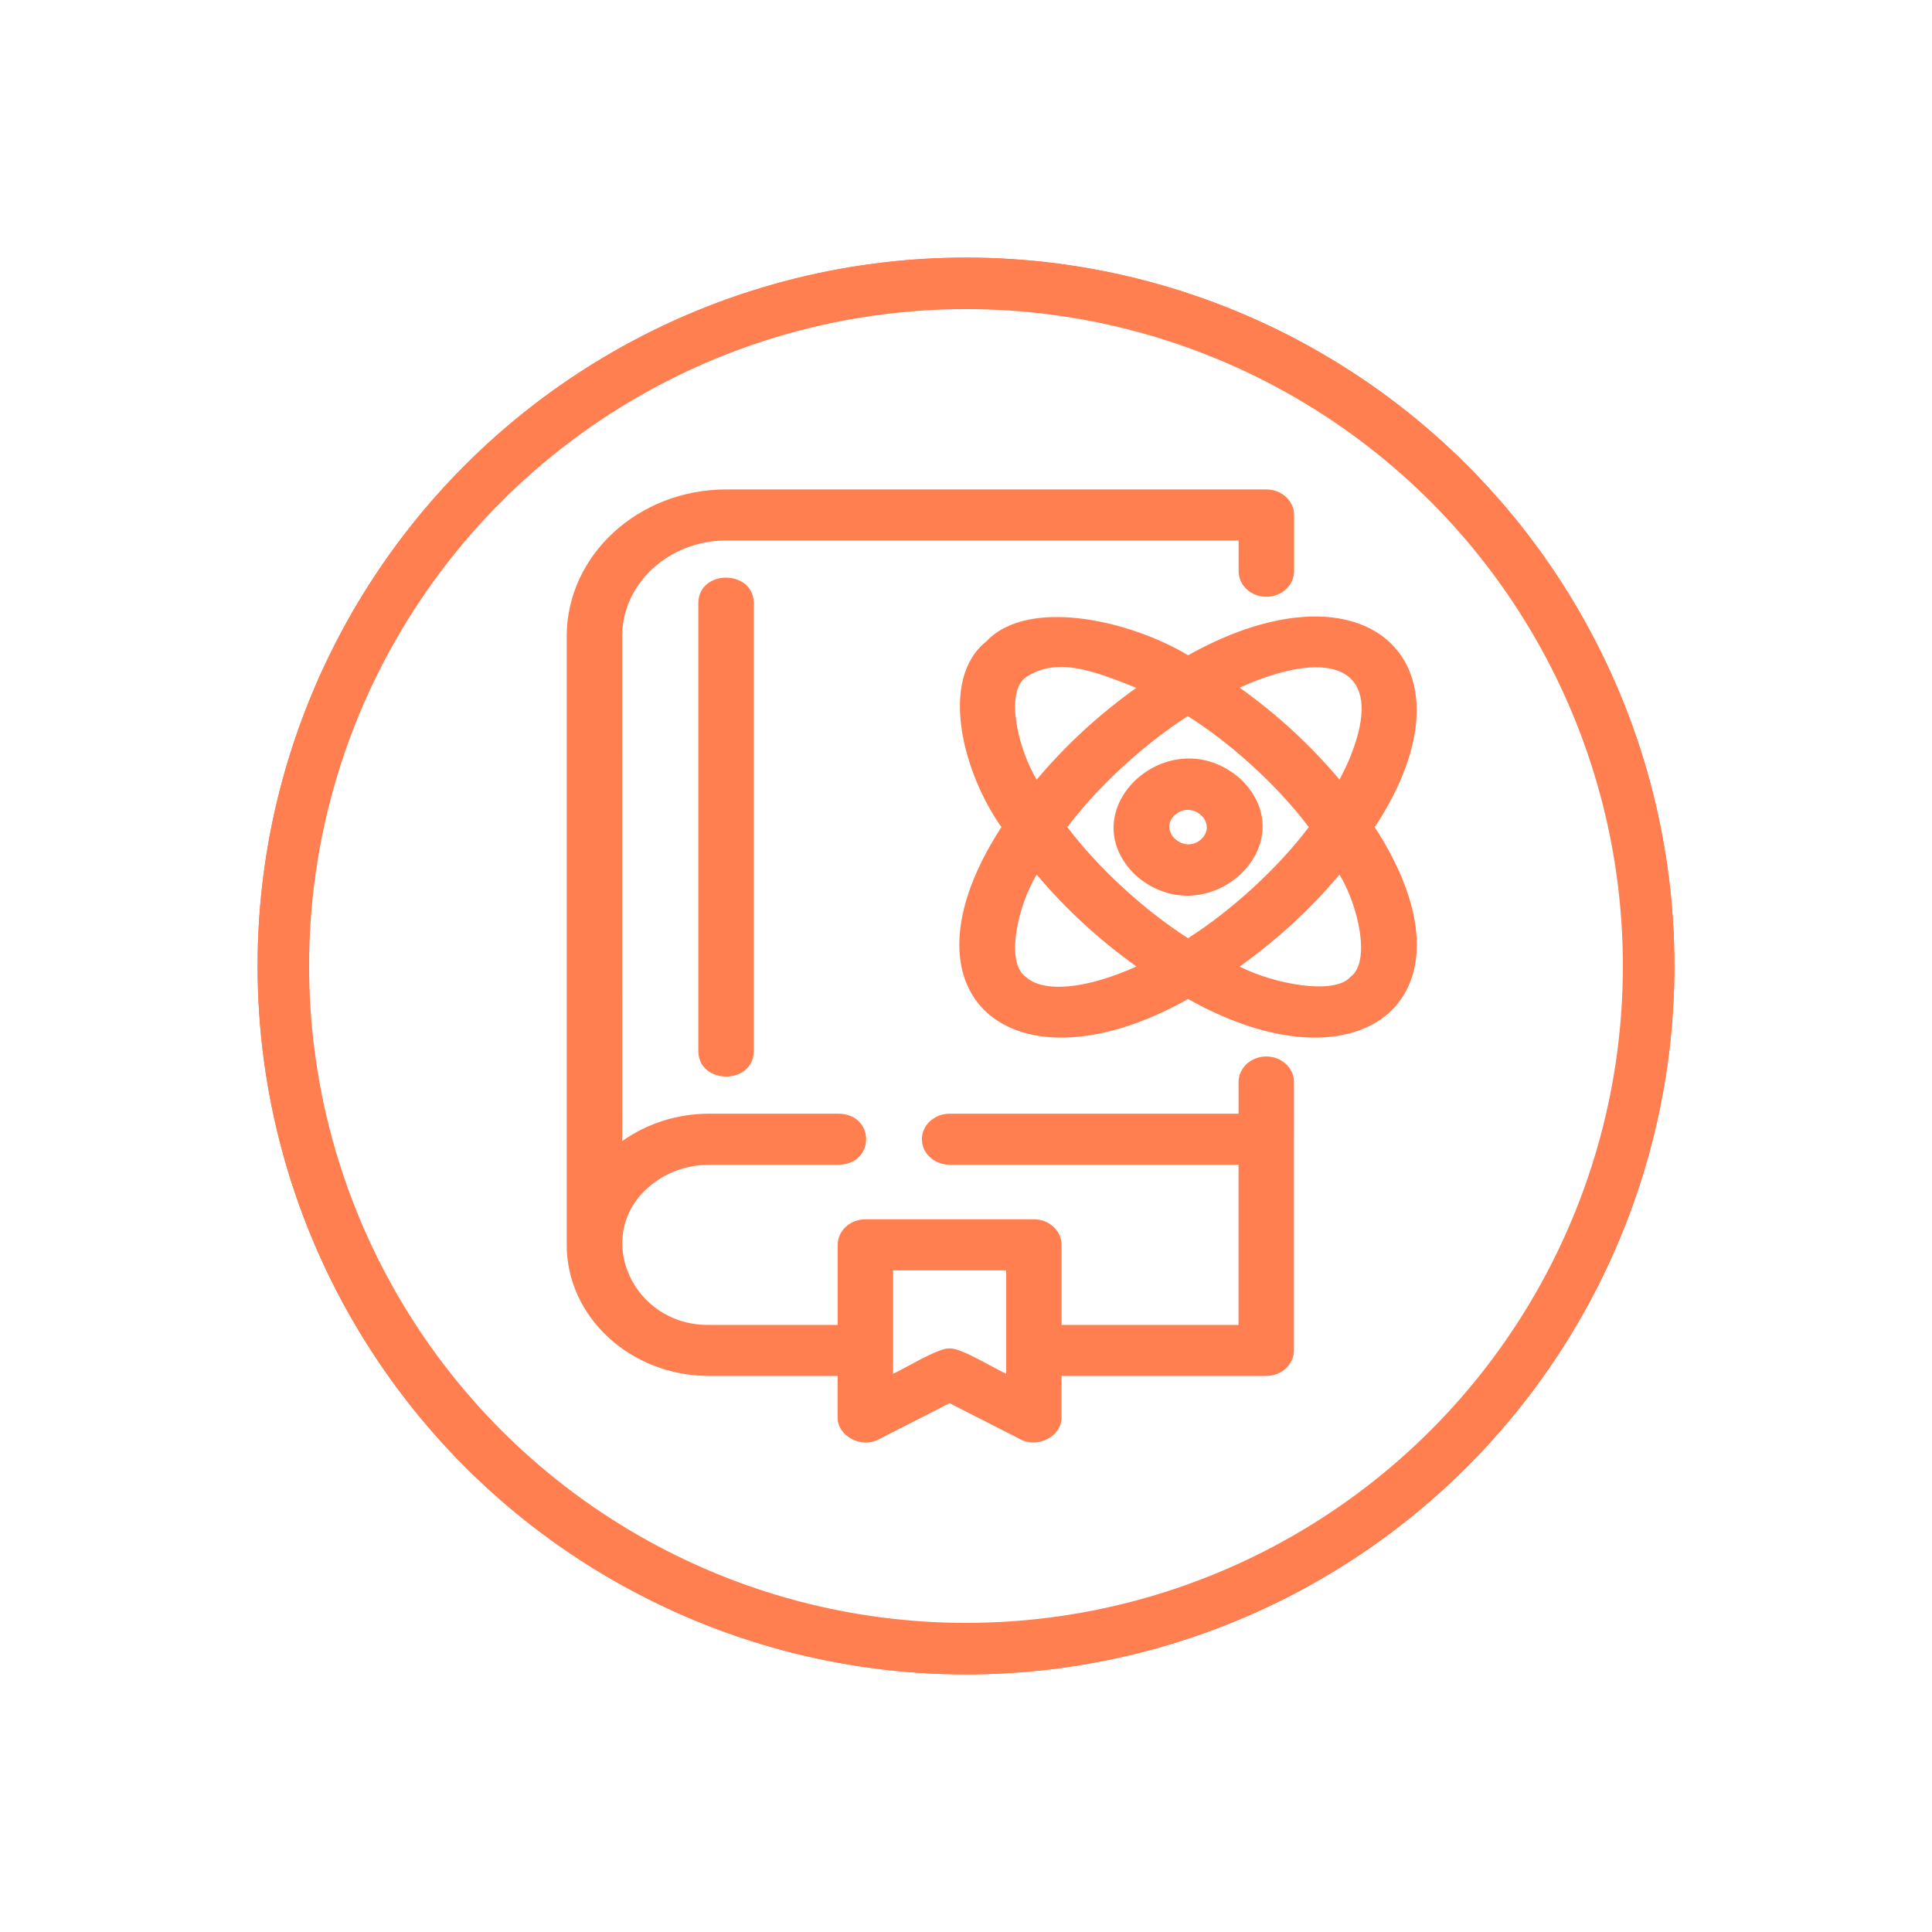
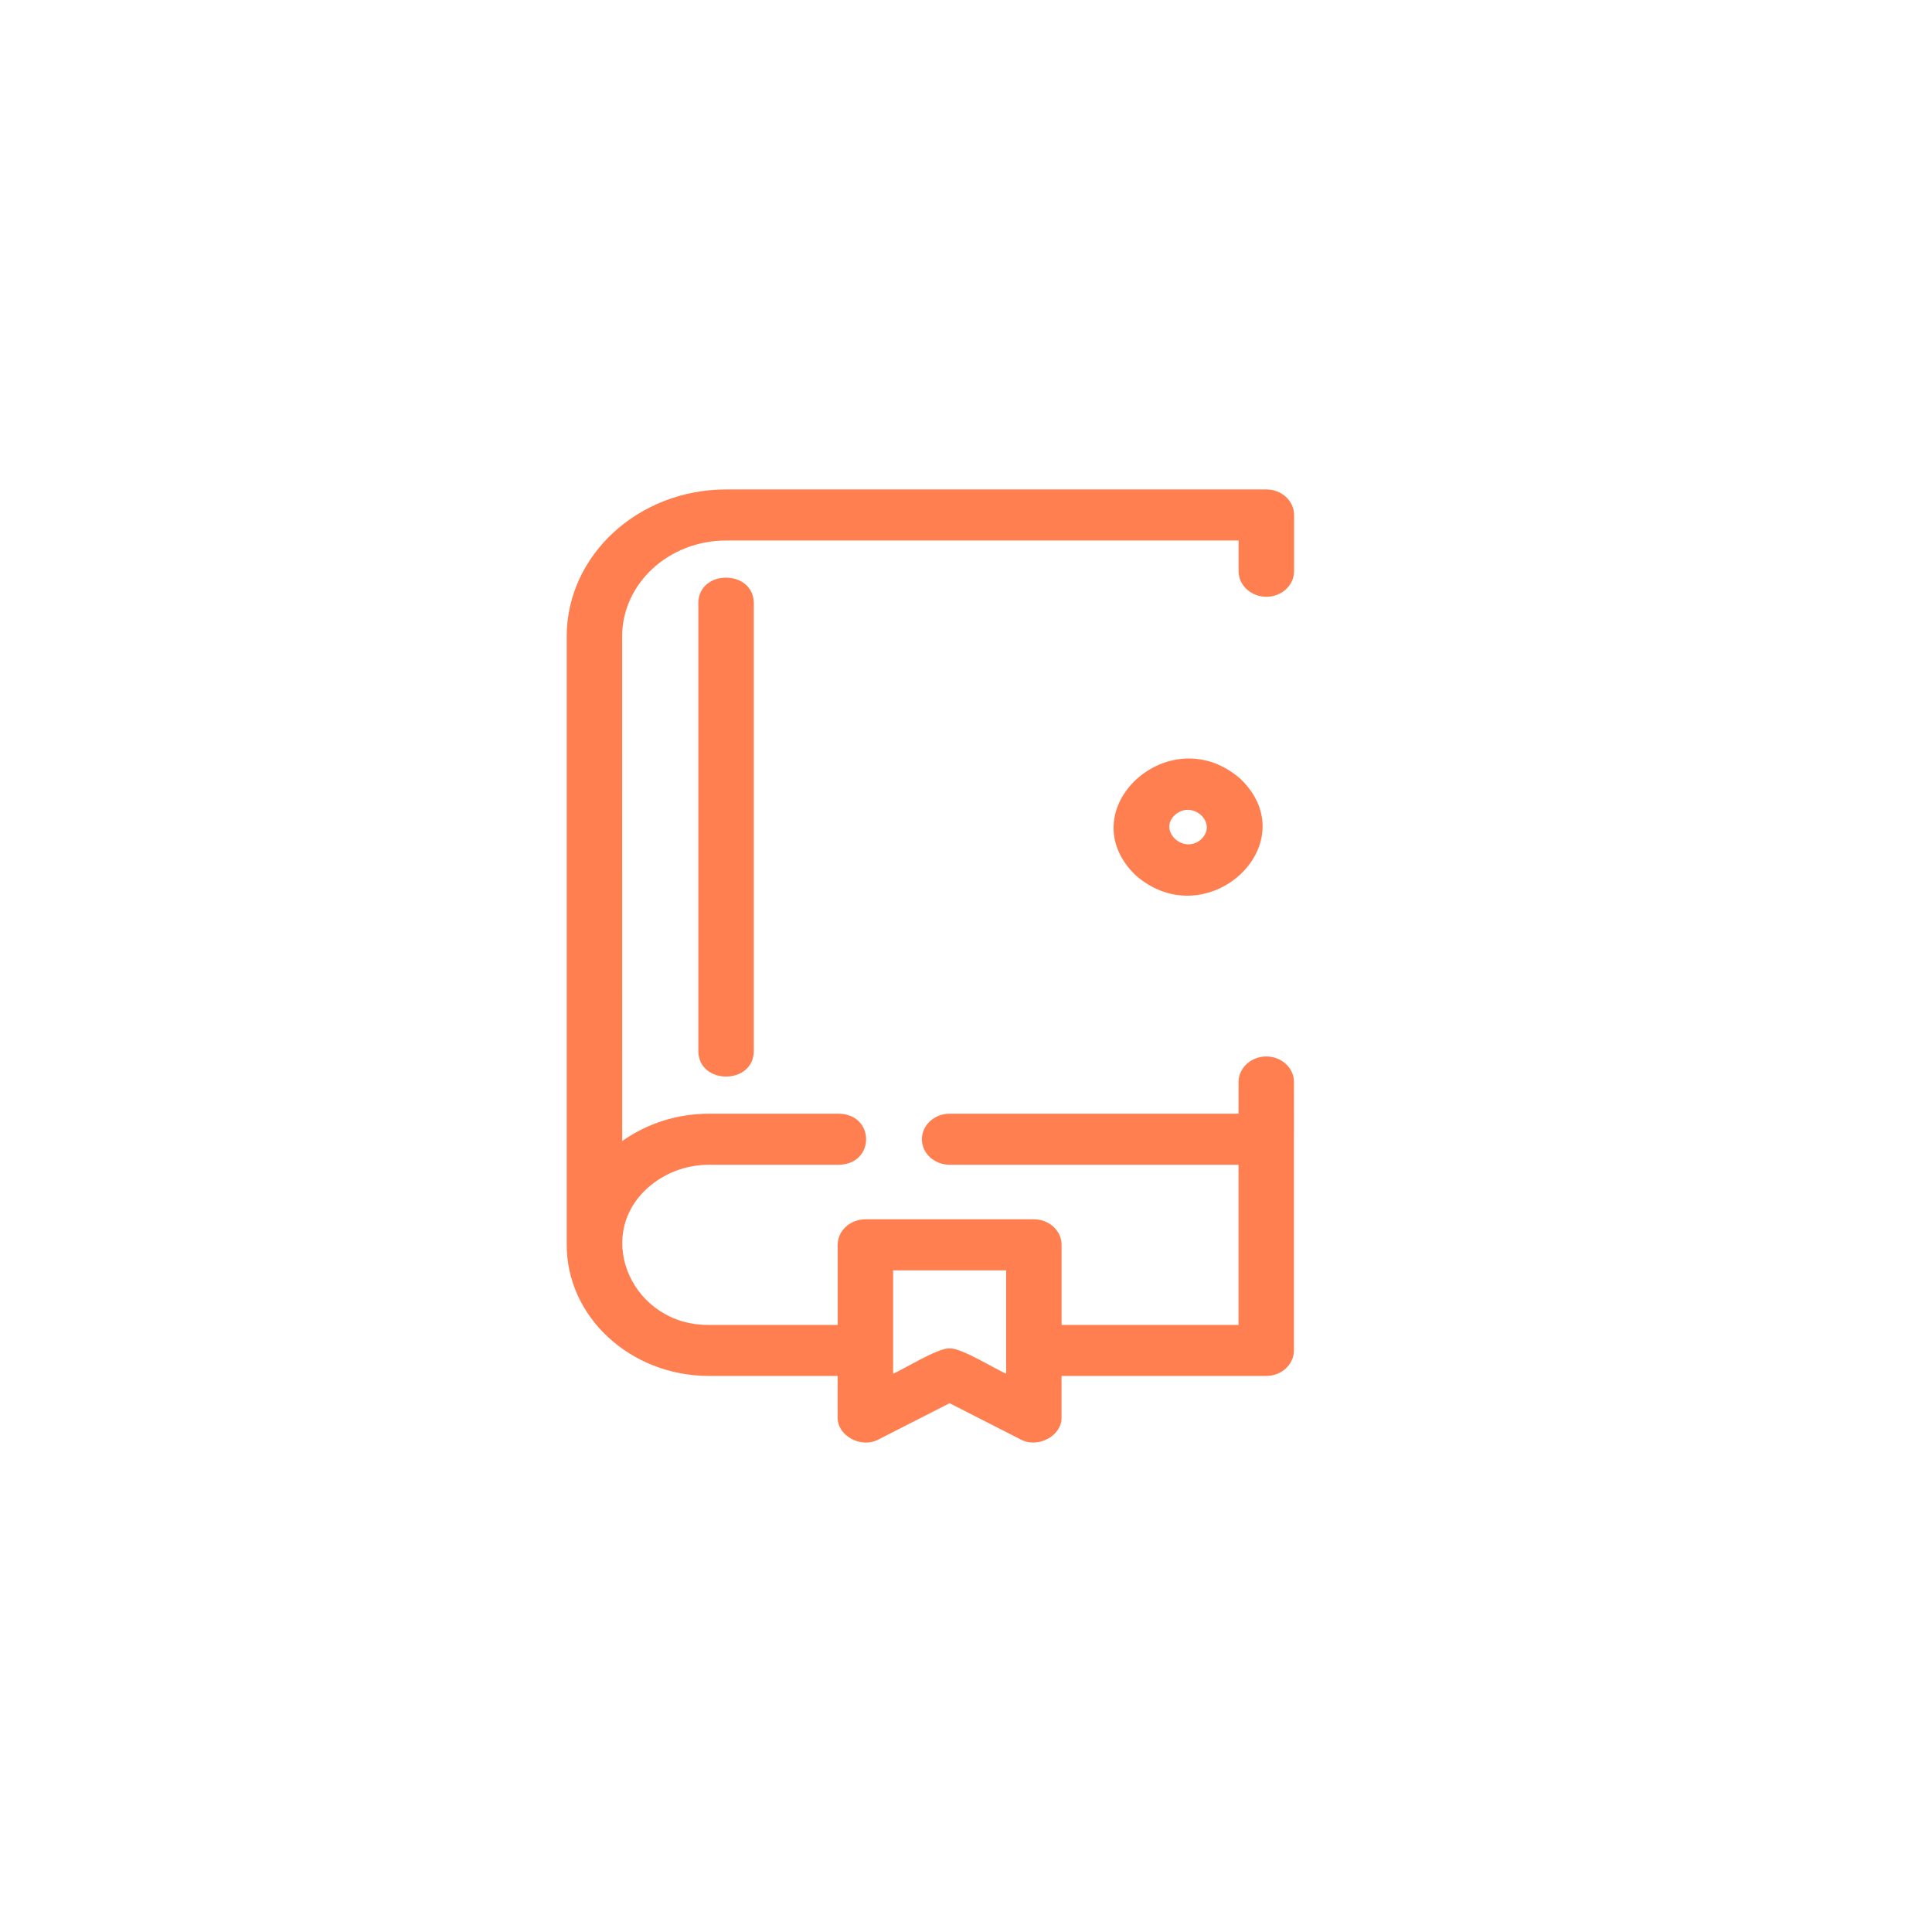
<svg xmlns="http://www.w3.org/2000/svg" width="75" height="75" viewBox="0 0 75 75" fill="none">
  <g filter="url(#filter0_f_1252_4880)">
-     <circle cx="37.5" cy="37.5" r="27.5" fill="#FF7F50" />
-   </g>
-   <circle cx="37.5" cy="37.5" r="26.5" fill="white" stroke="#FF7F50" stroke-width="2" />
+     </g>
  <path d="M49.158 41.012C48.564 41.012 48.081 41.457 48.081 42.003V43.234H36.865C36.271 43.234 35.788 43.678 35.788 44.225C35.788 44.772 36.271 45.216 36.865 45.216H48.08V51.433H41.211V48.324C41.211 47.778 40.729 47.333 40.135 47.333H33.595C33.001 47.333 32.519 47.778 32.519 48.324V51.433H27.525C24.569 51.466 23.026 48.032 25.128 46.128C25.778 45.54 26.63 45.216 27.525 45.216H32.562C33.979 45.193 33.974 43.255 32.562 43.234H27.525C26.298 43.234 25.128 43.607 24.154 44.296L24.152 24.702C24.152 22.652 25.964 20.982 28.192 20.982H48.083V22.176C48.083 22.723 48.566 23.167 49.159 23.167C49.753 23.167 50.236 22.723 50.236 22.176V19.991C50.236 19.444 49.753 19 49.159 19H28.192C24.778 19 22 21.557 22 24.701V48.301C21.984 51.115 24.472 53.414 27.523 53.414H32.517V55.007C32.493 55.737 33.43 56.249 34.115 55.874L36.863 54.472L39.611 55.874C40.293 56.245 41.235 55.74 41.209 55.007V53.414H49.154C49.748 53.414 50.23 52.97 50.23 52.423V44.238C50.236 44.226 50.229 42.016 50.232 42.003C50.232 41.456 49.75 41.012 49.156 41.012L49.158 41.012ZM39.059 52.414C39.057 52.421 39.057 52.427 39.059 52.434V53.326C38.684 53.177 37.279 52.297 36.865 52.348C36.454 52.295 35.039 53.179 34.671 53.326V49.316H39.059L39.059 52.414Z" fill="#FF7F50" />
  <path d="M27.109 23.4V40.816C27.131 42.112 29.237 42.122 29.262 40.816V23.4C29.24 22.104 27.134 22.094 27.109 23.4Z" fill="#FF7F50" />
-   <path d="M53.368 32.108C57.573 25.732 53.089 21.539 46.122 25.437C43.837 24.066 39.901 23.186 38.29 24.898C36.432 26.383 37.384 30.004 38.875 32.11C34.581 38.702 39.359 42.588 46.12 38.781C52.875 42.585 57.663 38.708 53.366 32.11L53.368 32.108ZM39.813 26.299C41.041 25.47 42.496 26.061 44.111 26.702C43.409 27.204 42.719 27.759 42.059 28.367C41.395 28.976 40.792 29.616 40.243 30.265C39.526 29.089 39.009 26.88 39.813 26.299ZM39.813 37.917C39.011 37.337 39.526 35.127 40.243 33.952C40.79 34.601 41.395 35.238 42.059 35.849C42.72 36.459 43.413 37.015 44.118 37.519C42.155 38.401 40.507 38.555 39.815 37.917L39.813 37.917ZM46.118 36.421C44.396 35.317 42.632 33.694 41.434 32.108C42.631 30.524 44.39 28.902 46.111 27.799C47.804 28.864 49.625 30.533 50.807 32.108C49.625 33.682 47.806 35.352 46.118 36.421ZM52.43 37.917C51.8 38.657 49.4 38.181 48.123 37.521C48.828 37.017 49.52 36.46 50.184 35.849C50.848 35.24 51.45 34.601 51.999 33.952C52.717 35.127 53.233 37.336 52.43 37.917ZM52.444 29.317C52.322 29.627 52.168 29.944 51.999 30.263C51.452 29.614 50.848 28.977 50.184 28.365C49.522 27.754 48.828 27.199 48.123 26.694C48.469 26.539 48.814 26.397 49.151 26.284C51.996 25.311 53.691 26.167 52.442 29.315L52.444 29.317Z" fill="#FF7F50" />
  <path d="M48.155 30.236C45.409 27.828 41.471 31.452 44.088 33.981C46.842 36.386 50.769 32.764 48.155 30.236ZM46.632 32.578C45.959 33.191 44.944 32.253 45.61 31.637C46.291 31.028 47.292 31.951 46.632 32.578Z" fill="#FF7F50" />
  <defs>
    <filter id="filter0_f_1252_4880" x="0" y="0" width="75" height="75" filterUnits="userSpaceOnUse" color-interpolation-filters="sRGB">
      <feFlood flood-opacity="0" result="BackgroundImageFix" />
      <feBlend mode="normal" in="SourceGraphic" in2="BackgroundImageFix" result="shape" />
      <feGaussianBlur stdDeviation="5" result="effect1_foregroundBlur_1252_4880" />
    </filter>
  </defs>
</svg>